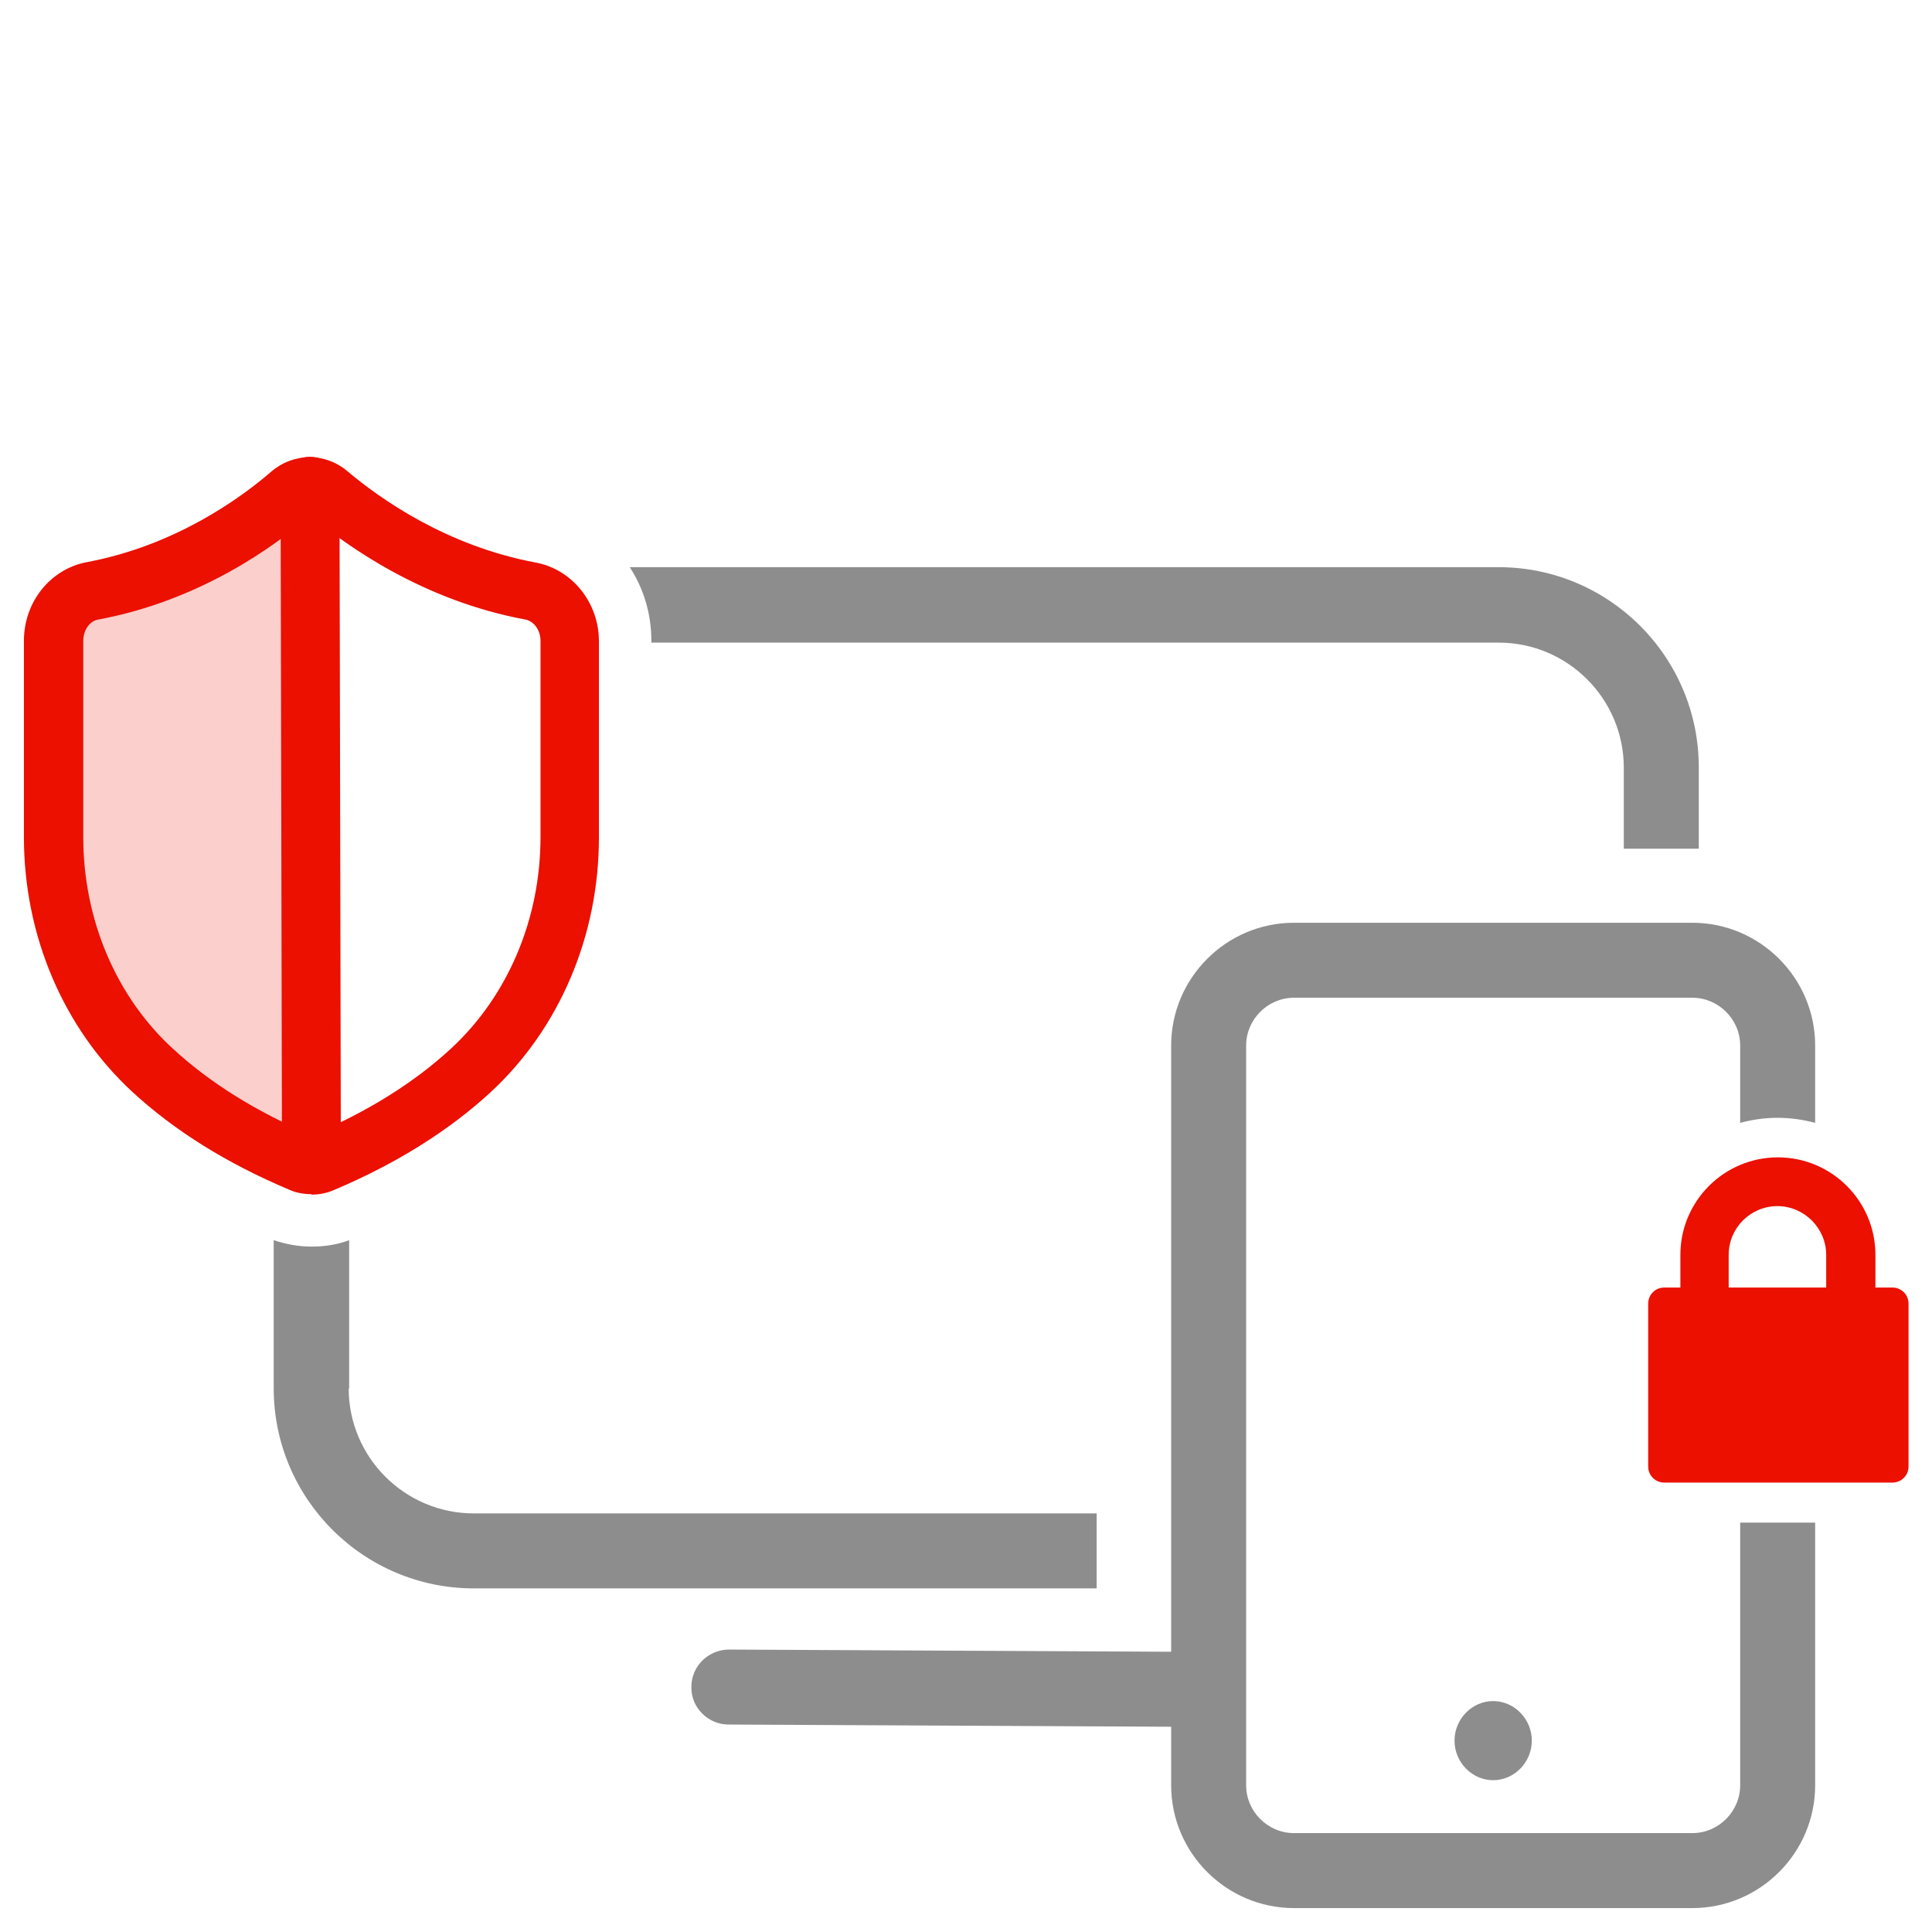
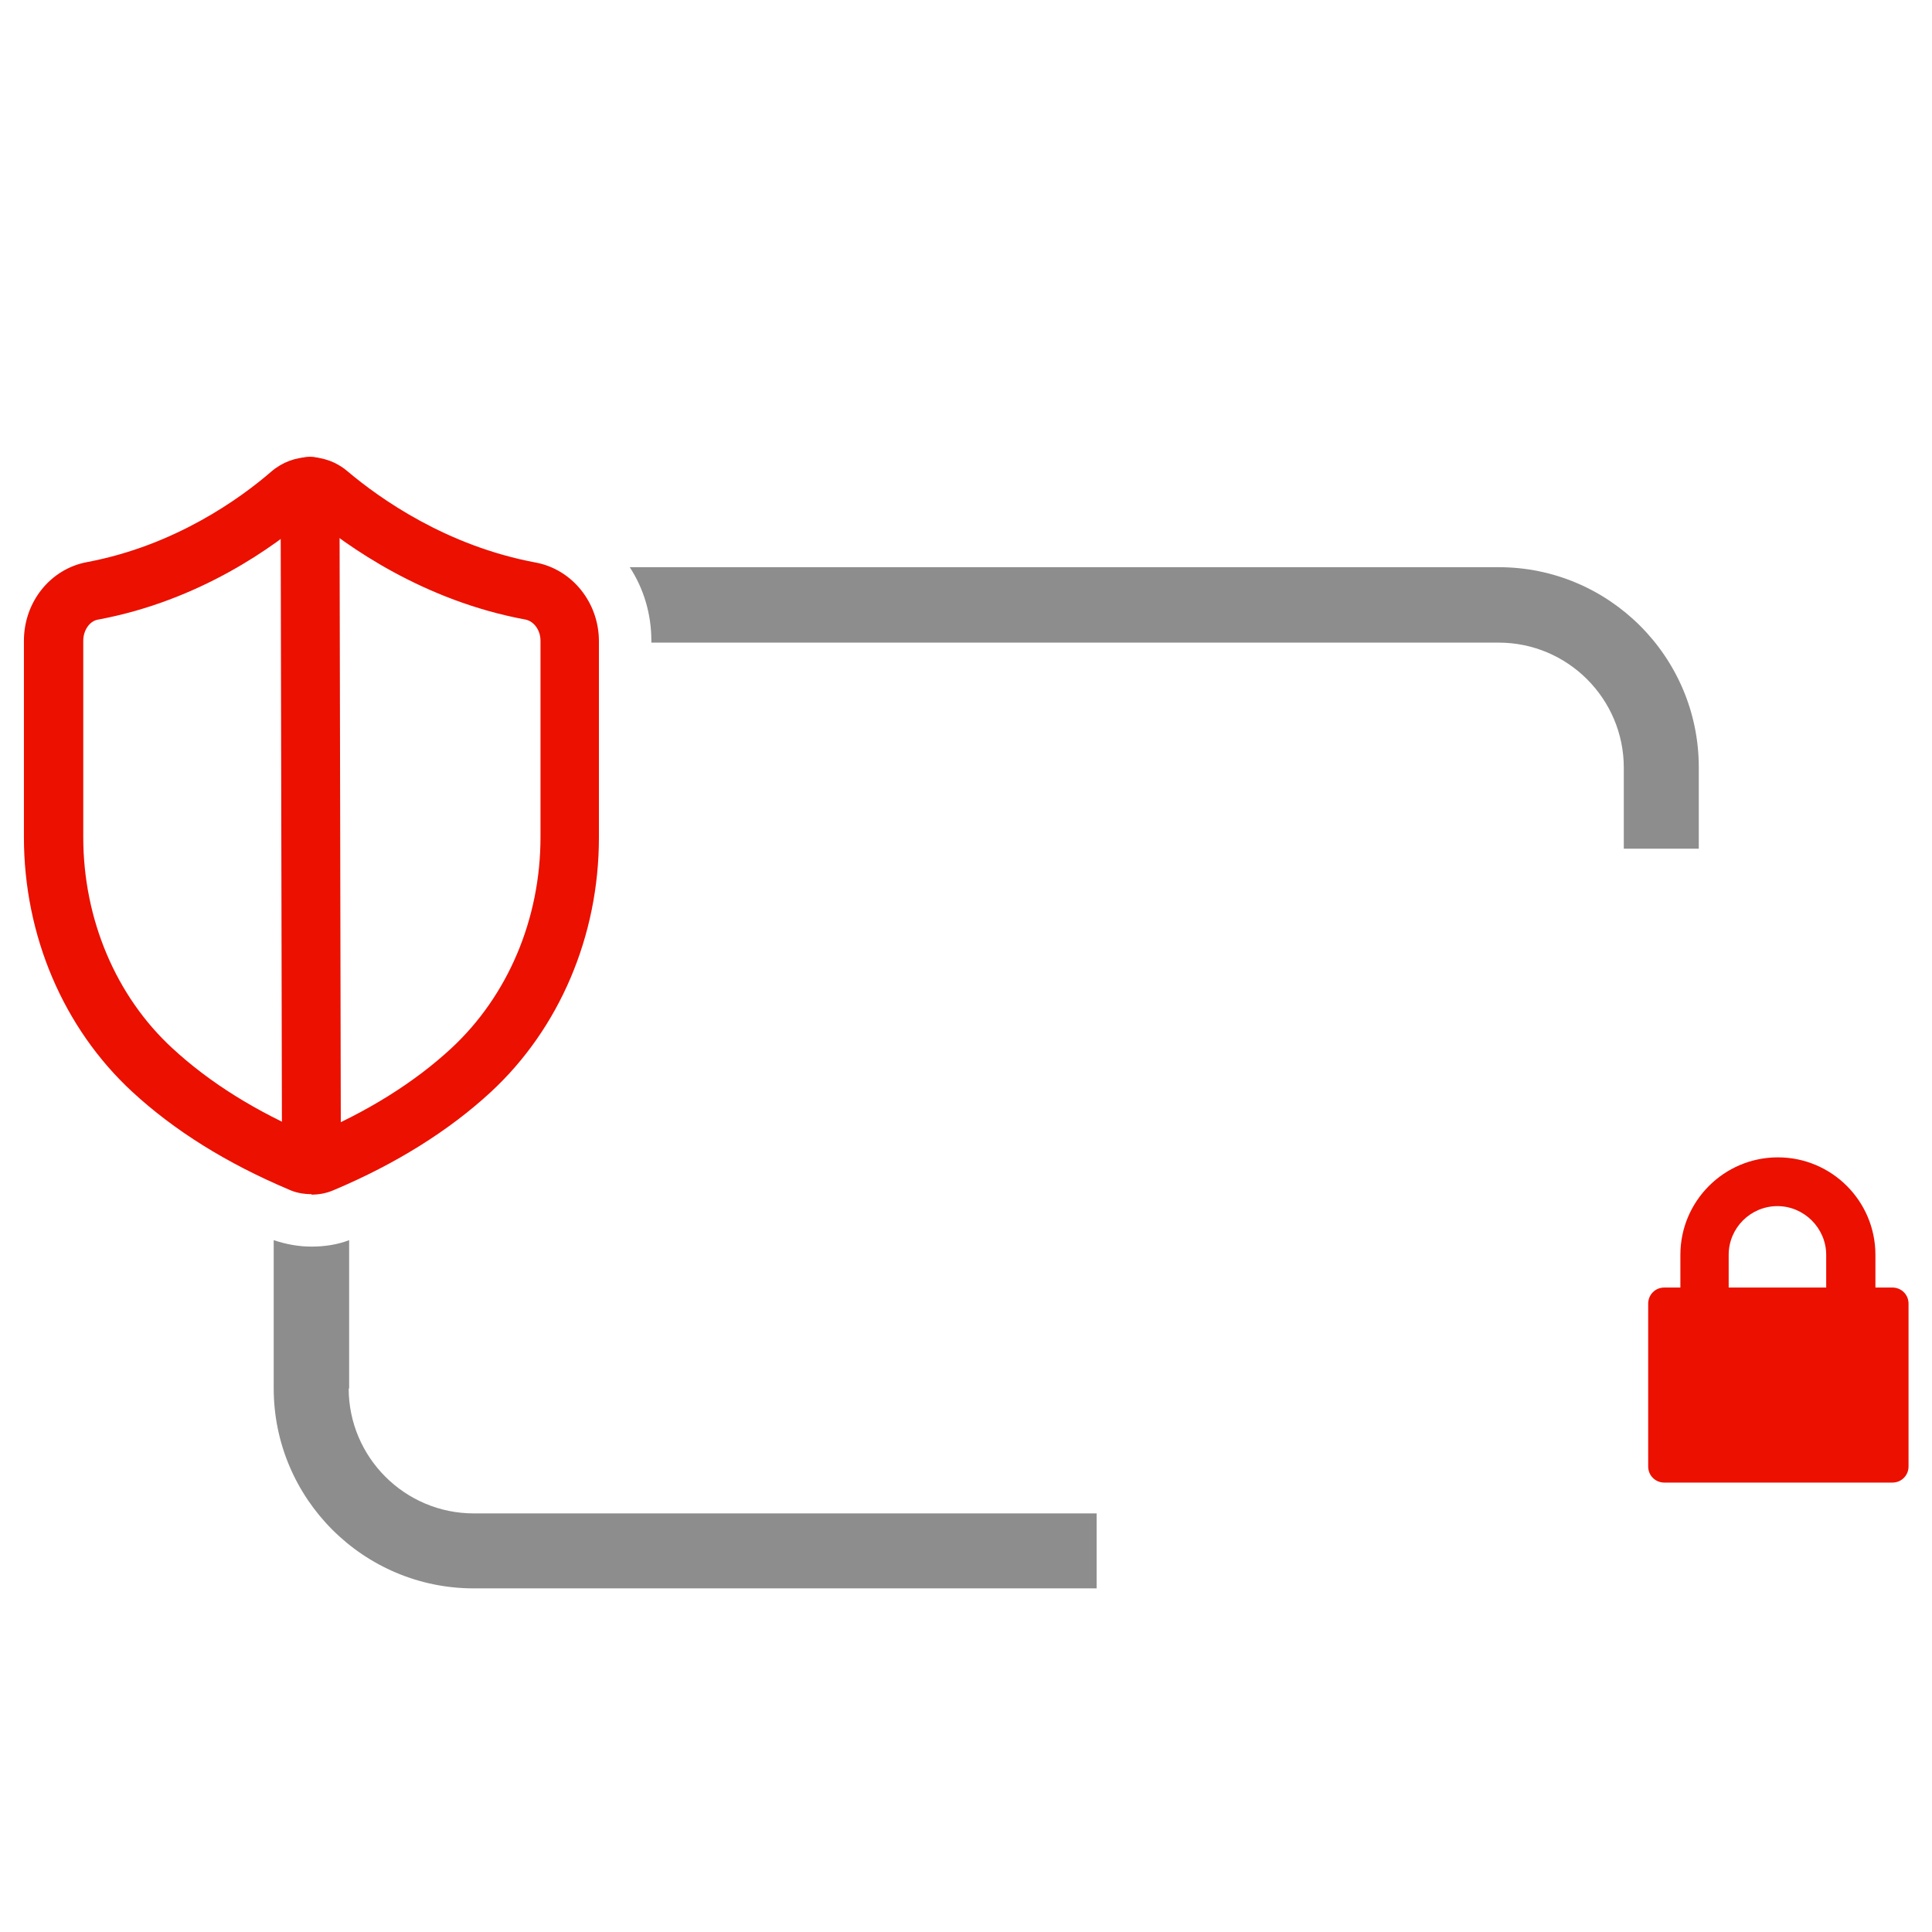
<svg xmlns="http://www.w3.org/2000/svg" id="Keep_your_split_PDF" width="42" height="42" viewBox="0 0 42 42">
  <defs>
    <style>
      .cls-1 {
        fill: #eb1000;
      }

      .cls-2 {
        opacity: .2;
      }

      .cls-3 {
        fill: #8d8d8d;
      }
    </style>
  </defs>
  <path class="cls-3" d="M32.58,12.33H13.69c.3.46.47,1.01.47,1.6v.04h18.42c1.5,0,2.72,1.22,2.72,2.72v1.76h1.49s.1,0,.14,0v-1.77c0-2.4-1.95-4.35-4.35-4.35ZM7.59,30.19v-3.23c-.26.1-.54.14-.82.14s-.55-.05-.82-.14v3.22c0,2.4,1.95,4.35,4.35,4.35h13.54v-1.63h-13.54c-1.5,0-2.72-1.22-2.72-2.72Z" />
-   <path class="cls-3" d="M25.9,37.54h0l-10.06-.05c-.45,0-.82-.37-.81-.82,0-.45.37-.81.82-.81h0l10.06.05c.45,0,.82.37.81.82,0,.45-.37.81-.82.81Z" />
  <g>
    <g class="cls-2">
-       <path class="cls-1" d="M6.74,10.57v14.74c-.07,0-.15-.02-.21-.05-1.41-.6-2.45-1.3-3.22-2.01-1.37-1.27-2.14-3.12-2.14-5.06v-4.27c0-.53.35-.99.84-1.08,2.09-.39,3.62-1.52,4.31-2.12.12-.1.27-.16.42-.15Z" />
-     </g>
+       </g>
    <path class="cls-1" d="M6.77,25.96c-.17,0-.34-.03-.49-.1-1.35-.57-2.49-1.28-3.41-2.13-1.49-1.38-2.35-3.39-2.35-5.53v-4.27c0-.84.57-1.56,1.37-1.71,1.92-.36,3.34-1.39,4.01-1.97.48-.41,1.17-.42,1.66,0,.7.59,2.15,1.62,4.09,1.98.79.15,1.37.87,1.37,1.71v4.27c0,2.14-.86,4.15-2.35,5.53-.91.84-2.06,1.56-3.41,2.13h0c-.16.07-.32.1-.49.1ZM6.74,11.21c-.77.67-2.4,1.85-4.61,2.26-.18.03-.32.23-.32.46v4.27c0,1.78.71,3.46,1.94,4.59.8.74,1.82,1.38,3.03,1.89,1.21-.51,2.23-1.15,3.03-1.89,1.23-1.14,1.94-2.81,1.94-4.59v-4.27c0-.23-.14-.42-.32-.46-2.23-.41-3.89-1.6-4.68-2.26Z" />
    <path class="cls-1" d="M6.77,25.78c-.35,0-.64-.28-.64-.64l-.03-14.57c0-.35.28-.64.64-.64h0c.35,0,.64.28.64.64l.03,14.57c0,.35-.28.64-.64.64h0Z" />
  </g>
-   <path class="cls-3" d="M38.64,24.3c.28,0,.56.04.82.11v-1.68c0-1.47-1.2-2.67-2.67-2.67h-8.66c-1.47,0-2.67,1.2-2.67,2.67v16.08c0,1.47,1.2,2.67,2.67,2.67h8.66c1.47,0,2.67-1.2,2.67-2.67v-5.71h-1.63v5.71c0,.57-.47,1.04-1.04,1.04h-8.66c-.57,0-1.04-.47-1.04-1.04v-16.08c0-.57.47-1.04,1.04-1.04h8.66c.57,0,1.04.47,1.04,1.04v1.68c.26-.07.53-.11.82-.11Z" />
-   <path class="cls-3" d="M32.46,38.7c.46,0,.84-.39.84-.86s-.38-.86-.84-.86-.84.39-.84.86.38.86.84.86Z" />
  <path class="cls-1" d="M41.12,27.99h-.35v-.71c0-1.17-.95-2.12-2.12-2.12s-2.12.95-2.12,2.12v.71h-.35c-.2,0-.35.16-.35.35v3.54c0,.2.16.35.35.35h4.96c.2,0,.35-.16.35-.35v-3.54c0-.2-.16-.35-.35-.35ZM37.58,27.28c0-.59.48-1.06,1.06-1.06s1.06.48,1.06,1.06v.71h-2.12v-.71Z" />
</svg>